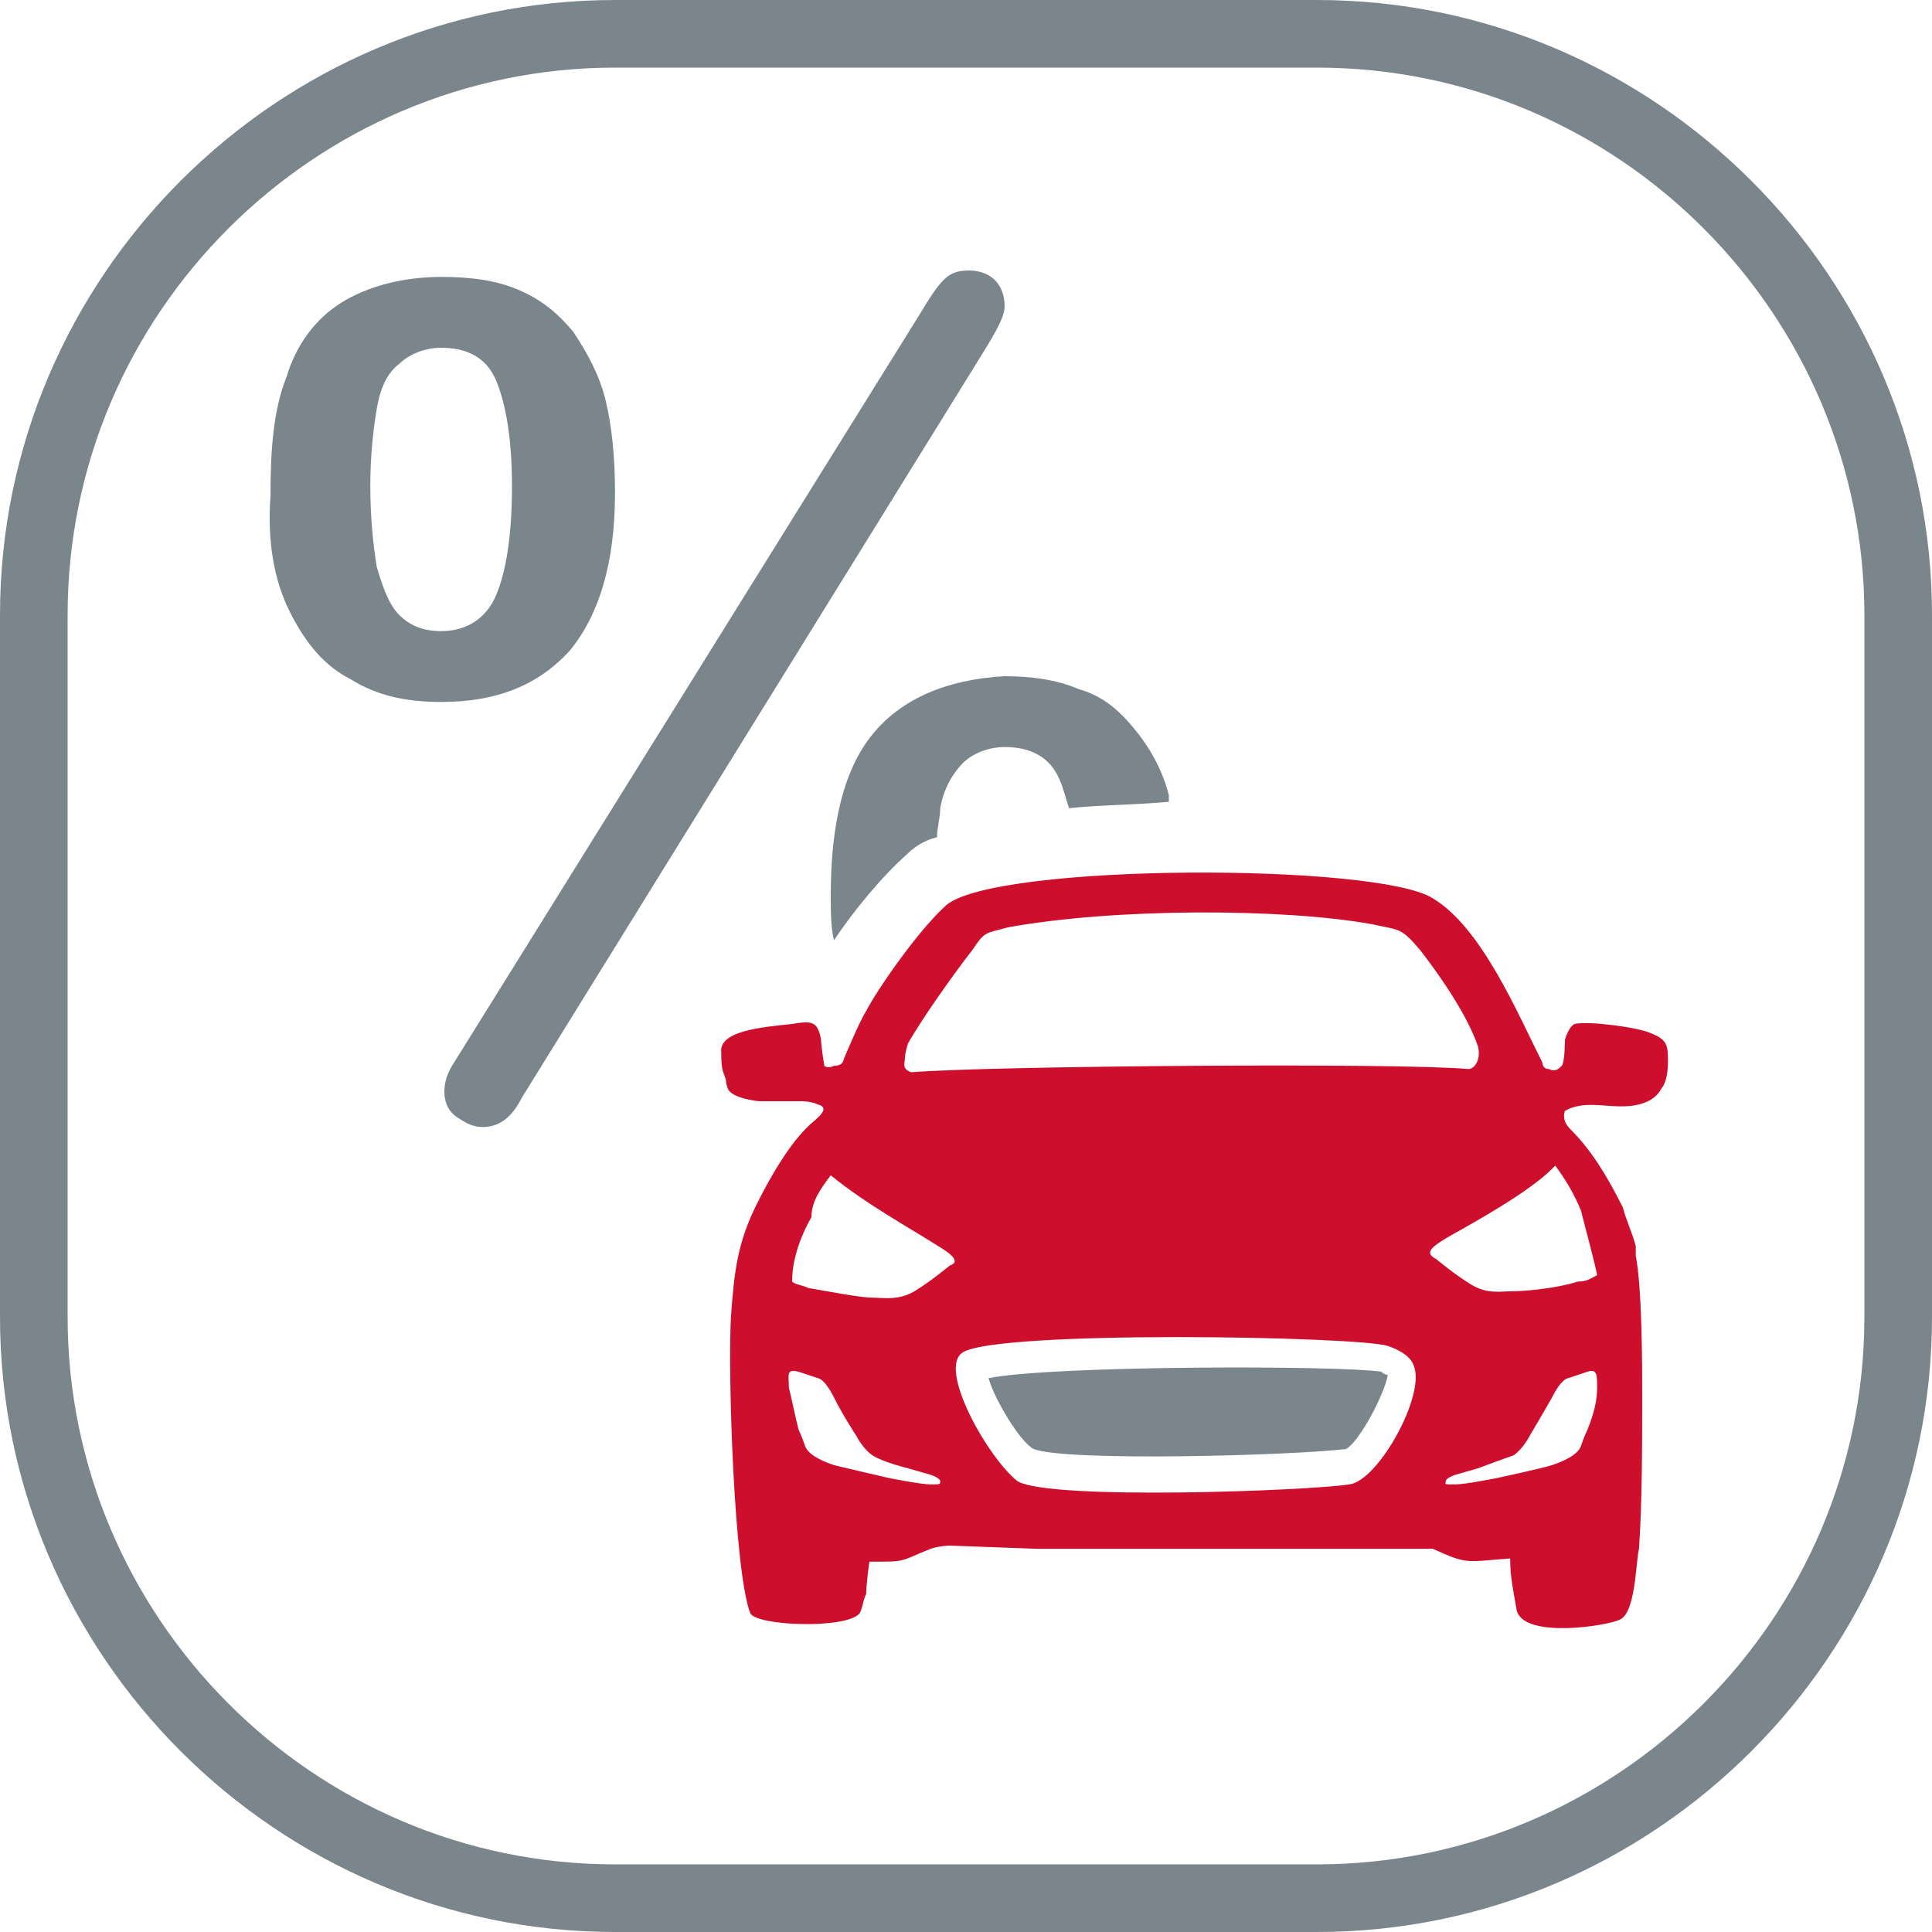
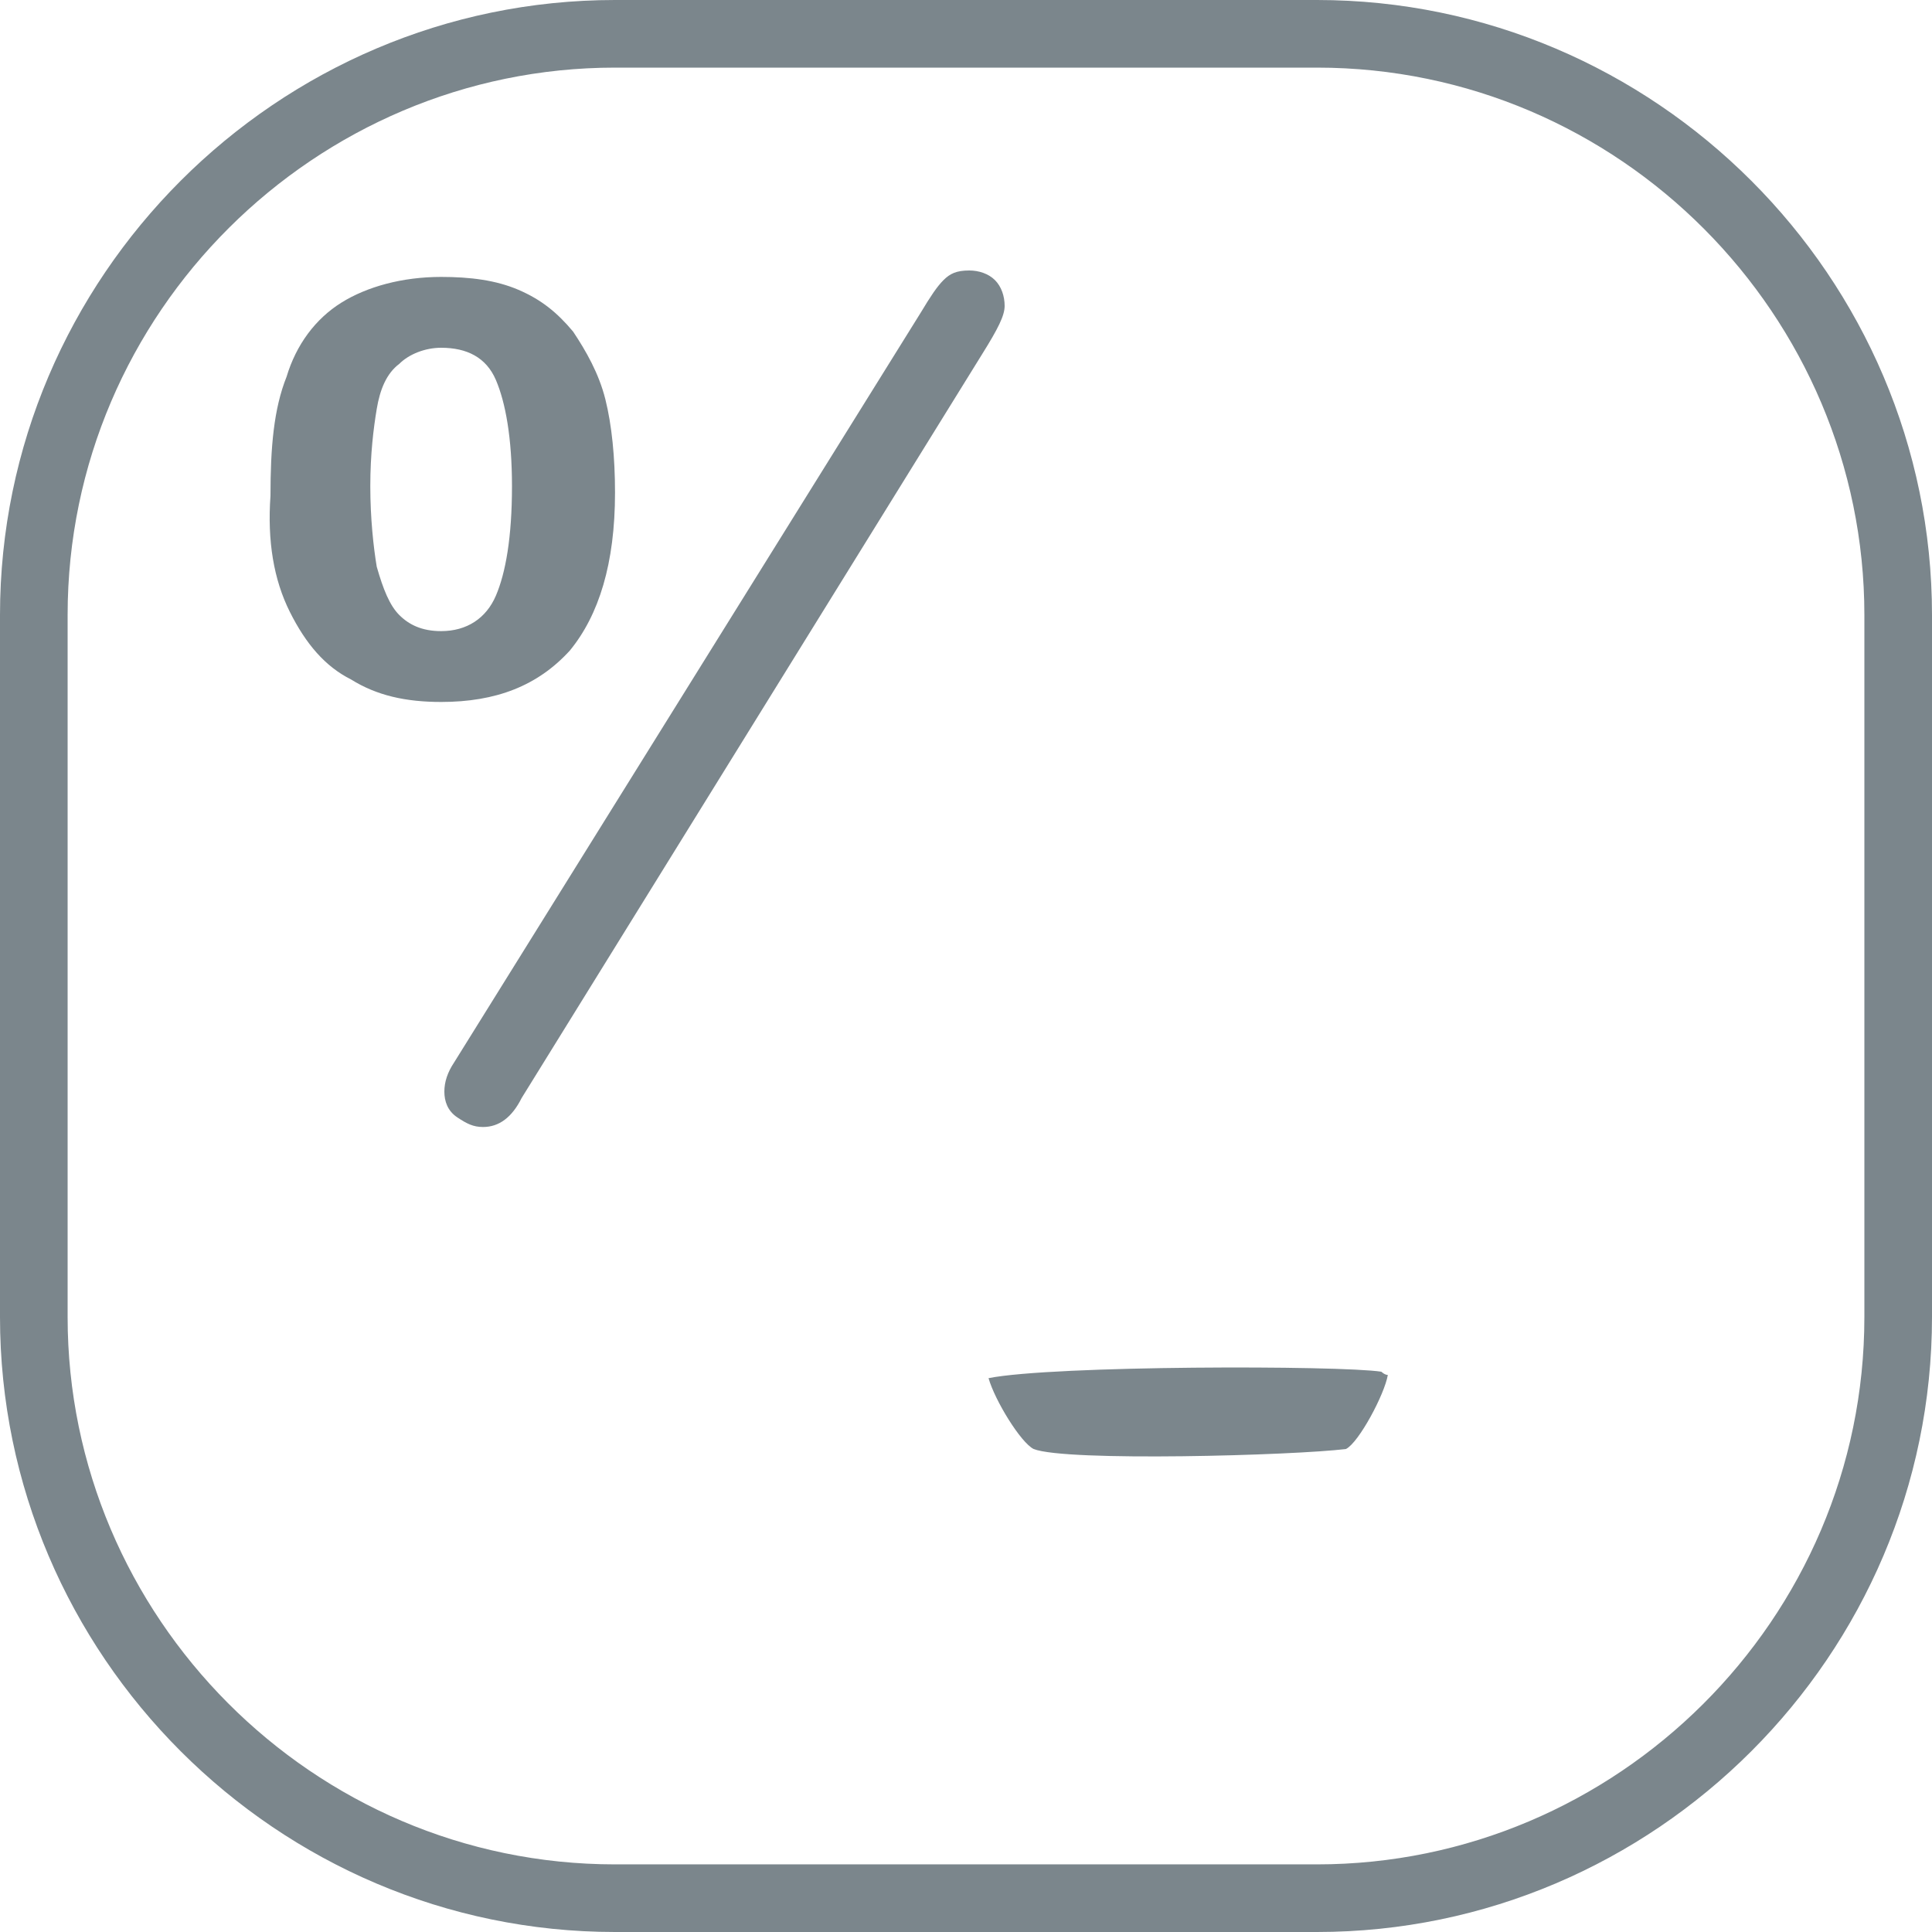
<svg xmlns="http://www.w3.org/2000/svg" id="Layer_1" x="0px" y="0px" viewBox="0 0 60 60" style="enable-background:new 0 0 60 60;" xml:space="preserve">
  <style type="text/css"> .st0{fill-rule:evenodd;clip-rule:evenodd;fill:#7B868C;} .st1{display:none;fill-rule:evenodd;clip-rule:evenodd;fill:#CE0E2D;} .st2{display:none;fill-rule:evenodd;clip-rule:evenodd;fill:#7B868C;} .st3{fill:#7B868C;} .st4{display:none;fill:#7B868C;} .st5{display:none;fill:#CE0E2D;} .st6{fill-rule:evenodd;clip-rule:evenodd;fill:#CE0E2D;} </style>
  <path class="st0" d="M19.1,2.1c-9.3,0-17,7.6-17,17v21.8c0,9.3,7.6,17,17,17h21.8c9.3,0,17-7.6,17-17V19.1c0-9.3-7.6-17-17-17H19.1z M19.1,0h21.8C51.4,0,60,8.6,60,19.1v21.8C60,51.4,51.4,60,40.9,60H19.1C8.6,60,0,51.4,0,40.9V19.1C0,8.6,8.6,0,19.1,0z" />
  <path class="st1" d="M45.6,32.2c-2.1-0.2-14.9-0.1-17.3,0.1c-0.3-0.1-0.2-0.3-0.2-0.4c0-0.2,0.1-0.5,0.1-0.5c0.4-0.7,1.3-2,2-2.9 c0.4-0.6,0.4-0.5,1.1-0.7c3.3-0.6,8.5-0.6,11.3-0.1c0.9,0.2,0.9,0.1,1.5,0.8c0.7,0.9,1.5,2.1,1.8,3C46,31.9,45.8,32.2,45.6,32.2 M29.9,41c1.1-0.7,12.3-0.5,13.2-0.2c0.3,0.1,0.7,0.3,0.8,0.6c0.4,0.9-1.1,3.6-2,3.7c-1.3,0.2-9.3,0.5-10.3-0.1 C30.7,44.3,29.1,41.5,29.9,41z M29.2,45c0,0.1,0,0.1-0.3,0.1c-0.3,0-1.3-0.2-1.3-0.2s-1.3-0.3-1.7-0.4c-0.3-0.1-0.8-0.3-0.9-0.6 c-0.1-0.3-0.2-0.5-0.2-0.5c-0.1-0.4-0.2-0.9-0.3-1.3c0-0.4-0.1-0.6,0.3-0.5c0.3,0.1,0.6,0.2,0.6,0.2s0.2,0,0.5,0.6 c0.3,0.6,0.7,1.2,0.7,1.2s0.2,0.4,0.5,0.6c0.3,0.2,1.1,0.4,1.1,0.4l0.7,0.2C28.9,44.8,29.2,44.9,29.2,45z M25.8,35.5 C25.8,35.5,25.8,35.6,25.8,35.5c1.1,0.9,2.4,1.6,3.5,2.3c0.3,0.2,0.5,0.4,0.2,0.5c0,0-0.6,0.5-1.1,0.8c-0.5,0.3-1,0.2-1.3,0.2 c-0.4,0-1.4-0.2-2-0.3c-0.2-0.1-0.4-0.1-0.5-0.2c0-0.6,0.2-1.3,0.6-2C25.2,36.3,25.5,35.9,25.8,35.5z M44.9,45 c0-0.1,0.3-0.2,0.3-0.2l0.7-0.2c0,0,0.8-0.3,1.1-0.4c0.3-0.2,0.5-0.6,0.5-0.6s0.3-0.5,0.7-1.2c0.3-0.6,0.5-0.6,0.5-0.6 s0.3-0.1,0.6-0.2c0.3-0.1,0.3,0.1,0.3,0.5c0,0.4-0.1,0.8-0.3,1.3c0,0-0.1,0.2-0.2,0.5c-0.1,0.3-0.6,0.5-0.9,0.6 c-0.3,0.1-1.7,0.4-1.7,0.4s-1,0.2-1.3,0.2C44.8,45.1,44.9,45.1,44.9,45z M49.6,38.6c-0.2,0.1-0.3,0.2-0.6,0.2 c-0.6,0.2-1.6,0.3-2,0.3c-0.4,0-0.8,0.1-1.3-0.2c-0.5-0.3-1.1-0.8-1.1-0.8c-0.4-0.2-0.1-0.4,0.4-0.7c0.9-0.5,2.5-1.4,3.2-2.1 c0,0,0,0,0.1-0.1c0.3,0.4,0.6,0.9,0.8,1.4C49.3,37.4,49.5,38.1,49.6,38.6z M51.3,31.1c-0.4-0.2-2-0.4-2.4-0.3 c-0.2,0.1-0.3,0.5-0.3,0.5s0,0.7-0.1,0.8c-0.1,0.1-0.2,0.2-0.4,0.1c-0.2,0-0.2-0.2-0.2-0.2c-0.8-1.6-1.9-4.2-3.4-5.1 c-1.7-1.1-13.5-1.1-15.1,0.2c-0.9,0.8-2.2,2.7-2.5,3.3c-0.2,0.3-0.7,1.5-0.7,1.5s0,0.2-0.3,0.2c-0.2,0.1-0.3,0-0.3,0 s-0.1-0.6-0.1-0.8c-0.1-0.6-0.3-0.6-0.9-0.5c-0.9,0.1-2.3,0.2-2.2,0.9c0,0.2,0,0.5,0.1,0.7c0.1,0.3,0,0.1,0.1,0.4 c0.1,0.3,0.9,0.4,1,0.4c0.2,0,1.3,0,1.3,0s0.3,0,0.5,0.1c0.4,0.1,0,0.4-0.1,0.5c-0.5,0.4-1.1,1.2-1.8,2.6c-0.6,1.2-0.7,2.1-0.8,3.5 c-0.1,1.8,0.1,7.9,0.6,9.2c0.2,0.4,3,0.5,3.4,0c0.1-0.2,0.1-0.4,0.2-0.6c0-0.3,0.1-1,0.1-1c1.2,0,0.9,0,1.9-0.4 c0.3-0.1,0.6-0.1,0.6-0.1l2.7,0.1l2.7,0l4.4,0c0,0,3.2,0,3.6,0c0.4,0,1.6,0,1.6,0c1.1,0.5,1,0.4,2.4,0.3c0,0.6,0.1,1,0.2,1.6 c0.2,0.9,2.8,0.5,3.2,0.3c0.5-0.2,0.5-1.8,0.6-2.2c0.1-1.4,0.1-3.3,0.1-4.8c0-0.8,0-3.3-0.2-4.3c0-0.1,0-0.1,0-0.2c0,0,0-0.1,0-0.1 c-0.1-0.4-0.3-0.8-0.4-1.2c-0.5-1-1-1.8-1.6-2.4c-0.1-0.1-0.3-0.3-0.2-0.6c0.7-0.4,1.5,0,2.3-0.2c0.4-0.1,0.6-0.3,0.7-0.5 c0.1-0.1,0.2-0.4,0.2-0.8C51.8,31.5,51.8,31.3,51.3,31.1z" />
  <path class="st2" d="M103.8,21.8c-3.1-0.3-22.2-0.1-25.7,0.1c-0.4-0.1-0.3-0.4-0.4-0.6c0-0.2,0.2-0.7,0.2-0.7c0.5-1,2-3,3-4.3 c0.6-0.8,0.7-0.8,1.7-1c4.9-0.9,12.7-0.8,16.8-0.1c1.3,0.2,1.3,0.2,2.2,1.2c1,1.3,2.3,3.1,2.7,4.5C104.5,21.3,104.1,21.7,103.8,21.8 M80.5,34.9c1.7-1.1,18.4-0.8,19.6-0.4c0.5,0.2,1.1,0.4,1.3,0.8c0.7,1.3-1.6,5.3-3,5.5c-2,0.3-13.8,0.7-15.4-0.2 C81.7,39.8,79.3,35.7,80.5,34.9z M79.4,40.8c0,0.1,0,0.2-0.4,0.2c-0.4,0-1.9-0.3-1.9-0.3s-2-0.4-2.5-0.7c-0.5-0.2-1.2-0.4-1.4-0.9 c-0.2-0.5-0.3-0.7-0.3-0.7c-0.2-0.6-0.4-1.3-0.4-1.9c0-0.6-0.1-0.9,0.4-0.8c0.5,0.1,0.9,0.2,0.9,0.2s0.3,0,0.7,0.9 c0.5,0.9,1,1.7,1,1.7s0.3,0.6,0.8,0.9c0.5,0.2,1.7,0.7,1.7,0.7l1,0.4C79,40.5,79.4,40.7,79.4,40.8z M74.4,26.7c0,0,0.1,0.1,0.1,0.1 c1.5,1.3,3.4,2.3,5.1,3.3c0.5,0.3,0.7,0.5,0.2,0.8c0,0-0.9,0.8-1.7,1.2c-0.7,0.4-1.4,0.3-2,0.3c-0.5,0-2.1-0.3-3-0.5 c-0.3-0.1-0.6-0.2-0.8-0.3c0-0.8,0.4-1.9,0.8-3C73.6,27.9,74,27.3,74.4,26.7z M102.8,40.8c0-0.1,0.4-0.3,0.4-0.3l1-0.4 c0,0,1.2-0.4,1.7-0.7c0.5-0.2,0.8-0.9,0.8-0.9s0.5-0.8,1-1.7c0.5-0.9,0.7-0.9,0.7-0.9s0.4-0.2,0.9-0.2c0.5-0.1,0.4,0.2,0.4,0.8 c0,0.6-0.2,1.3-0.4,1.9c0,0-0.1,0.2-0.3,0.7c-0.2,0.5-0.8,0.7-1.4,0.9c-0.5,0.2-2.5,0.7-2.5,0.7s-1.5,0.3-1.9,0.3 C102.7,41,102.8,41,102.8,40.8z M109.8,31.4c-0.2,0.1-0.5,0.3-0.9,0.4c-0.9,0.2-2.4,0.5-3,0.5c-0.5,0-1.2,0.1-2-0.3 c-0.7-0.4-1.7-1.2-1.7-1.2c-0.5-0.3-0.1-0.6,0.6-1c1.3-0.7,3.7-2,4.7-3.1c0,0,0.1,0,0.1-0.1c0.5,0.6,0.9,1.3,1.3,2.1 C109.4,29.6,109.7,30.6,109.8,31.4z M112.4,20.2c-0.5-0.2-3-0.6-3.5-0.5c-0.3,0.1-0.4,0.7-0.4,0.7s0,1-0.1,1.2 c-0.1,0.2-0.3,0.2-0.5,0.2c-0.3,0-0.4-0.3-0.4-0.3c-1.2-2.4-2.9-6.2-5-7.6c-2.6-1.6-20-1.7-22.5,0.4c-1.4,1.2-3.2,4-3.8,5 c-0.3,0.5-1.1,2.3-1.1,2.3s-0.1,0.2-0.4,0.3c-0.3,0.1-0.5-0.1-0.5-0.1s-0.1-0.8-0.2-1.2c-0.2-0.9-0.4-0.8-1.3-0.8 c-1.3,0.1-3.4,0.3-3.3,1.3c0,0.3,0.1,0.8,0.1,1c0.1,0.5,0,0.2,0.2,0.6c0.2,0.4,1.3,0.6,1.6,0.6c0.3,0,1.9,0.1,1.9,0.1 s0.5,0.1,0.8,0.1c0.5,0.2-0.1,0.5-0.2,0.7c-0.7,0.7-1.7,1.8-2.6,3.8c-0.9,1.8-1.1,3.1-1.2,5.2c-0.1,2.7,0.2,11.7,0.9,13.7 c0.4,0.7,4.4,0.7,5,0c0.2-0.3,0.2-0.6,0.3-0.9c0.1-0.4,0.2-1.5,0.2-1.5c1.8-0.1,1.3,0,2.9-0.5c0.4-0.1,0.9-0.1,0.9-0.1l4,0.1l4,0 l6.6,0c0,0,4.8-0.1,5.3-0.1c0.6,0,2.4,0,2.4,0c1.7,0.8,1.5,0.5,3.5,0.5c0.1,0.9,0.1,1.5,0.3,2.3c0.3,1.3,4.2,0.8,4.8,0.5 c0.7-0.3,0.8-2.6,0.8-3.2c0.2-2.1,0.2-5,0.2-7.2c0-1.2,0-4.9-0.3-6.4c0-0.1,0-0.2-0.1-0.3c0-0.1,0-0.1-0.1-0.2 c-0.2-0.6-0.4-1.2-0.7-1.8c-0.7-1.5-1.5-2.8-2.3-3.6c-0.2-0.2-0.5-0.5-0.3-0.8c1-0.6,2.2,0,3.4-0.3c0.7-0.2,0.9-0.5,1-0.7 c0.2-0.2,0.2-0.6,0.3-1.1C113,20.7,113.1,20.5,112.4,20.2z" />
  <g>
-     <path class="st3" d="M27.1,22.8c-0.9,1.1-1.3,2.8-1.3,5c0,0.5,0,1,0.1,1.4c0.6-0.9,1.5-2,2.3-2.7c0.2-0.2,0.5-0.4,0.9-0.5 c0-0.3,0.1-0.6,0.1-0.9c0.1-0.6,0.4-1.1,0.7-1.4c0.3-0.3,0.8-0.5,1.3-0.5c0.8,0,1.4,0.3,1.7,1c0.1,0.2,0.2,0.6,0.3,0.9 c0.9-0.1,2-0.1,3.1-0.2c0-0.1,0-0.1,0-0.2c-0.2-0.8-0.6-1.5-1.1-2.1c-0.5-0.6-1-1-1.7-1.2c-0.7-0.3-1.5-0.4-2.3-0.4 C29.4,21.1,28,21.7,27.1,22.8z" />
    <path class="st3" d="M31.2,9.5c0-0.3-0.1-0.6-0.3-0.8c-0.2-0.2-0.5-0.3-0.8-0.3c-0.4,0-0.6,0.1-0.8,0.3c-0.2,0.2-0.4,0.5-0.7,1 L14.1,33c-0.2,0.3-0.3,0.6-0.3,0.9c0,0.3,0.1,0.6,0.4,0.8c0.3,0.2,0.5,0.3,0.8,0.3c0.5,0,0.9-0.3,1.2-0.9l14.3-23.1 C31,10.2,31.2,9.8,31.2,9.5z" />
    <path class="st3" d="M19.1,15.3c0-1.1-0.1-2.1-0.3-2.9c-0.2-0.8-0.6-1.5-1-2.1c-0.5-0.6-1-1-1.7-1.3c-0.7-0.3-1.5-0.4-2.4-0.4 c-1.2,0-2.3,0.3-3.1,0.8c-0.8,0.5-1.4,1.3-1.7,2.3c-0.4,1-0.5,2.2-0.5,3.7C8.3,16.8,8.5,18,9,19c0.5,1,1.1,1.7,1.9,2.1 c0.8,0.5,1.7,0.7,2.8,0.7c1.7,0,3-0.5,4-1.6C18.6,19.1,19.1,17.5,19.1,15.3z M15.4,18.5c-0.3,0.7-0.9,1.1-1.7,1.1 c-0.6,0-1-0.2-1.3-0.5c-0.3-0.3-0.5-0.8-0.7-1.5c-0.1-0.6-0.2-1.5-0.2-2.5c0-1,0.1-1.8,0.2-2.4c0.1-0.6,0.3-1.1,0.7-1.4 c0.3-0.3,0.8-0.5,1.3-0.5c0.8,0,1.4,0.3,1.7,1c0.3,0.7,0.5,1.8,0.5,3.3C15.9,16.7,15.7,17.8,15.4,18.5z" />
  </g>
  <path class="st3" d="M30.7,42.8c0.2,0.7,1,2,1.4,2.2c1,0.4,8.1,0.2,9.7,0c0.4-0.2,1.2-1.7,1.3-2.3c-0.1,0-0.2-0.1-0.2-0.1 C41.6,42.4,32.7,42.4,30.7,42.8" />
-   <path class="st1" d="M-32.5,21.8c-3.1-0.3-22.2-0.1-25.7,0.1c-0.4-0.1-0.3-0.4-0.4-0.6c0-0.2,0.2-0.7,0.2-0.7c0.5-1,2-3,3-4.3 c0.6-0.8,0.7-0.8,1.7-1c4.9-0.9,12.7-0.8,16.8-0.1c1.3,0.2,1.3,0.2,2.2,1.2c1,1.3,2.3,3.1,2.7,4.5C-31.9,21.3-32.2,21.7-32.5,21.8 M-55.8,34.9c1.7-1.1,18.4-0.8,19.6-0.4c0.5,0.2,1.1,0.4,1.3,0.8c0.7,1.3-1.6,5.3-3,5.5c-2,0.3-13.8,0.7-15.4-0.2 C-54.6,39.8-57,35.7-55.8,34.9z M-56.9,40.8c0,0.1,0,0.2-0.4,0.2c-0.4,0-1.9-0.3-1.9-0.3s-2-0.4-2.5-0.7c-0.5-0.2-1.2-0.4-1.4-0.9 c-0.2-0.5-0.3-0.7-0.3-0.7c-0.2-0.6-0.4-1.3-0.4-1.9c0-0.6-0.1-0.9,0.4-0.8c0.5,0.1,0.9,0.2,0.9,0.2s0.3,0,0.7,0.9 c0.5,0.9,1,1.7,1,1.7s0.3,0.6,0.8,0.9c0.5,0.2,1.7,0.7,1.7,0.7l1,0.4C-57.3,40.5-56.9,40.7-56.9,40.8z M-62,26.7 c0,0,0.1,0.1,0.1,0.1c1.5,1.3,3.4,2.3,5.1,3.3c0.5,0.3,0.7,0.5,0.2,0.8c0,0-0.9,0.8-1.7,1.2c-0.7,0.4-1.4,0.3-2,0.3 c-0.5,0-2.1-0.3-3-0.5c-0.3-0.1-0.6-0.2-0.8-0.3c0-0.8,0.4-1.9,0.8-3C-62.8,27.9-62.4,27.3-62,26.7z M-33.6,40.8 c0-0.1,0.4-0.3,0.4-0.3l1-0.4c0,0,1.2-0.4,1.7-0.7c0.5-0.2,0.8-0.9,0.8-0.9s0.5-0.8,1-1.7C-28.2,36-28,36-28,36s0.4-0.2,0.9-0.2 c0.5-0.1,0.4,0.2,0.4,0.8c0,0.6-0.2,1.3-0.4,1.9c0,0-0.1,0.2-0.3,0.7c-0.2,0.5-0.8,0.7-1.4,0.9c-0.5,0.2-2.5,0.7-2.5,0.7 s-1.5,0.3-1.9,0.3C-33.6,41-33.6,41-33.6,40.8z M-26.5,31.4c-0.2,0.1-0.5,0.3-0.9,0.4c-0.9,0.2-2.4,0.5-3,0.5c-0.5,0-1.2,0.1-2-0.3 c-0.7-0.4-1.7-1.2-1.7-1.2c-0.5-0.3-0.1-0.6,0.6-1c1.3-0.7,3.7-2,4.7-3.1c0,0,0.1,0,0.1-0.1c0.5,0.6,0.9,1.3,1.3,2.1 C-26.9,29.6-26.6,30.6-26.5,31.4z M-23.9,20.2c-0.5-0.2-3-0.6-3.5-0.5c-0.3,0.1-0.4,0.7-0.4,0.7s0,1-0.1,1.2 c-0.1,0.2-0.3,0.2-0.5,0.2c-0.3,0-0.4-0.3-0.4-0.3c-1.2-2.4-2.9-6.2-5-7.6c-2.6-1.6-20-1.7-22.5,0.4c-1.4,1.2-3.2,4-3.8,5 c-0.3,0.5-1.1,2.3-1.1,2.3s-0.1,0.2-0.4,0.3c-0.3,0.1-0.5-0.1-0.5-0.1s-0.1-0.8-0.2-1.2c-0.2-0.9-0.4-0.8-1.3-0.8 c-1.3,0.1-3.4,0.3-3.3,1.3c0,0.3,0.1,0.8,0.1,1c0.1,0.5,0,0.2,0.2,0.6c0.2,0.4,1.3,0.6,1.6,0.6c0.3,0,1.9,0.1,1.9,0.1 s0.5,0.1,0.8,0.1c0.5,0.2-0.1,0.5-0.2,0.7c-0.7,0.7-1.7,1.8-2.6,3.8c-0.9,1.8-1.1,3.1-1.2,5.2c-0.1,2.7,0.2,11.7,0.9,13.7 c0.4,0.7,4.4,0.7,5,0c0.2-0.3,0.2-0.6,0.3-0.9c0.1-0.4,0.2-1.5,0.2-1.5c1.8-0.1,1.3,0,2.9-0.5c0.4-0.1,0.9-0.1,0.9-0.1l4,0.1l4,0 l6.6,0c0,0,4.8-0.1,5.3-0.1c0.6,0,2.4,0,2.4,0c1.7,0.8,1.5,0.5,3.5,0.5c0.1,0.9,0.1,1.5,0.3,2.3c0.3,1.3,4.2,0.8,4.8,0.5 c0.7-0.3,0.8-2.6,0.8-3.2c0.2-2.1,0.2-5,0.2-7.2c0-1.2,0-4.9-0.3-6.4c0-0.1,0-0.2-0.1-0.3c0-0.1,0-0.1-0.1-0.2 c-0.2-0.6-0.4-1.2-0.7-1.8c-0.7-1.5-1.5-2.8-2.3-3.6c-0.2-0.2-0.5-0.5-0.3-0.8c1-0.6,2.2,0,3.4-0.3c0.7-0.2,0.9-0.5,1-0.7 c0.2-0.2,0.2-0.6,0.3-1.1C-23.3,20.7-23.2,20.5-23.9,20.2z" />
  <path class="st4" d="M-54.6,36c0.3,1,1.5,3,2.1,3.3c1.5,0.7,12.1,0.4,14.4,0.1c0.7-0.4,1.8-2.5,1.9-3.4c-0.1-0.1-0.3-0.1-0.3-0.1 C-38.5,35.5-51.7,35.4-54.6,36" />
  <path class="st5" d="M71.7,58.4c0.3,1,1.5,3,2.1,3.3c1.5,0.7,12.1,0.4,14.4,0.1c0.7-0.4,1.8-2.5,1.9-3.4c-0.1-0.1-0.3-0.1-0.3-0.1 C87.9,57.8,74.7,57.8,71.7,58.4" />
-   <path class="st6" d="M45.6,33.2c-2.1-0.2-14.9-0.1-17.3,0.1c-0.3-0.1-0.2-0.3-0.2-0.4c0-0.2,0.1-0.5,0.1-0.5c0.4-0.7,1.3-2,2-2.9 c0.4-0.6,0.4-0.5,1.1-0.7c3.3-0.6,8.5-0.6,11.3-0.1c0.9,0.2,0.9,0.1,1.5,0.8c0.7,0.9,1.5,2.1,1.8,3C46,32.9,45.8,33.2,45.6,33.2 M29.9,42c1.1-0.7,12.3-0.5,13.2-0.2c0.3,0.1,0.7,0.3,0.8,0.6c0.4,0.9-1.1,3.6-2,3.7c-1.3,0.2-9.3,0.5-10.3-0.1 C30.7,45.3,29.1,42.5,29.9,42z M29.2,46c0,0.1,0,0.1-0.3,0.1c-0.3,0-1.3-0.2-1.3-0.2s-1.3-0.3-1.7-0.4c-0.3-0.1-0.8-0.3-0.9-0.6 c-0.1-0.3-0.2-0.5-0.2-0.5c-0.1-0.4-0.2-0.9-0.3-1.3c0-0.4-0.1-0.6,0.3-0.5c0.3,0.1,0.6,0.2,0.6,0.2s0.2,0,0.5,0.6 c0.3,0.6,0.7,1.2,0.7,1.2s0.2,0.4,0.5,0.6c0.3,0.2,1.1,0.4,1.1,0.4l0.7,0.2C28.9,45.8,29.2,45.9,29.2,46z M25.8,36.5 C25.8,36.5,25.8,36.6,25.8,36.5c1.1,0.9,2.4,1.6,3.5,2.3c0.3,0.2,0.5,0.4,0.2,0.5c0,0-0.6,0.5-1.1,0.8c-0.5,0.3-1,0.2-1.3,0.2 c-0.4,0-1.4-0.2-2-0.3c-0.2-0.1-0.4-0.1-0.5-0.2c0-0.6,0.2-1.3,0.6-2C25.2,37.3,25.5,36.9,25.8,36.5z M44.9,46 c0-0.1,0.3-0.2,0.3-0.2l0.7-0.2c0,0,0.8-0.3,1.1-0.4c0.3-0.2,0.5-0.6,0.5-0.6s0.3-0.5,0.7-1.2c0.3-0.6,0.5-0.6,0.5-0.6 s0.3-0.1,0.6-0.2c0.3-0.1,0.3,0.1,0.3,0.5c0,0.4-0.1,0.8-0.3,1.3c0,0-0.1,0.2-0.2,0.5c-0.1,0.3-0.6,0.5-0.9,0.6 c-0.3,0.1-1.7,0.4-1.7,0.4s-1,0.2-1.3,0.2C44.8,46.1,44.9,46.1,44.9,46z M49.6,39.6c-0.2,0.1-0.3,0.2-0.6,0.2 c-0.6,0.2-1.6,0.3-2,0.3c-0.4,0-0.8,0.1-1.3-0.2c-0.5-0.3-1.1-0.8-1.1-0.8c-0.4-0.2-0.1-0.4,0.4-0.7c0.9-0.5,2.5-1.4,3.2-2.1 c0,0,0,0,0.1-0.1c0.3,0.4,0.6,0.9,0.8,1.4C49.3,38.4,49.5,39.1,49.6,39.6z M51.3,32.1c-0.4-0.2-2-0.4-2.4-0.3 c-0.2,0.1-0.3,0.5-0.3,0.5s0,0.7-0.1,0.8c-0.1,0.1-0.2,0.2-0.4,0.1c-0.2,0-0.2-0.2-0.2-0.2c-0.8-1.6-1.9-4.2-3.4-5.1 c-1.7-1.1-13.5-1.1-15.1,0.2c-0.9,0.8-2.2,2.7-2.5,3.3c-0.2,0.3-0.7,1.5-0.7,1.5s0,0.2-0.3,0.2c-0.2,0.1-0.3,0-0.3,0 s-0.1-0.6-0.1-0.8c-0.1-0.6-0.3-0.6-0.9-0.5c-0.9,0.1-2.3,0.2-2.2,0.9c0,0.2,0,0.5,0.1,0.7c0.1,0.3,0,0.1,0.1,0.4 c0.1,0.3,0.9,0.4,1,0.4c0.2,0,1.3,0,1.3,0s0.3,0,0.5,0.1c0.4,0.1,0,0.4-0.1,0.5c-0.5,0.4-1.1,1.2-1.8,2.6c-0.6,1.2-0.7,2.1-0.8,3.5 c-0.1,1.8,0.1,7.9,0.6,9.2c0.2,0.4,3,0.5,3.4,0c0.1-0.2,0.1-0.4,0.2-0.6c0-0.3,0.1-1,0.1-1c1.2,0,0.9,0,1.9-0.4 c0.3-0.1,0.6-0.1,0.6-0.1l2.7,0.1l2.7,0l4.4,0c0,0,3.2,0,3.6,0c0.4,0,1.6,0,1.6,0c1.1,0.5,1,0.4,2.4,0.3c0,0.6,0.1,1,0.2,1.6 c0.2,0.9,2.8,0.5,3.2,0.3c0.5-0.2,0.5-1.8,0.6-2.2c0.1-1.4,0.1-3.3,0.1-4.8c0-0.8,0-3.3-0.2-4.3c0-0.1,0-0.1,0-0.2c0,0,0-0.1,0-0.1 c-0.1-0.4-0.3-0.8-0.4-1.2c-0.5-1-1-1.8-1.6-2.4c-0.1-0.1-0.3-0.3-0.2-0.6c0.7-0.4,1.5,0,2.3-0.2c0.4-0.1,0.6-0.3,0.7-0.5 c0.1-0.1,0.2-0.4,0.2-0.8C51.8,32.5,51.8,32.3,51.3,32.1z" />
-   <path class="st1" d="M45.6,33.2c-2.1-0.2-14.9-0.1-17.3,0.1c-0.3-0.1-0.2-0.3-0.2-0.4c0-0.2,0.1-0.5,0.1-0.5c0.4-0.7,1.3-2,2-2.9 c0.4-0.6,0.4-0.5,1.1-0.7c3.3-0.6,8.5-0.6,11.3-0.1c0.9,0.2,0.9,0.1,1.5,0.8c0.7,0.9,1.5,2.1,1.8,3C46,32.9,45.8,33.2,45.6,33.2 M29.9,42c1.1-0.7,12.3-0.5,13.2-0.2c0.3,0.1,0.7,0.3,0.8,0.6c0.4,0.9-1.1,3.6-2,3.7c-1.3,0.2-9.3,0.5-10.3-0.1 C30.7,45.3,29.1,42.5,29.9,42z M29.2,46c0,0.1,0,0.1-0.3,0.1c-0.3,0-1.3-0.2-1.3-0.2s-1.3-0.3-1.7-0.4c-0.3-0.1-0.8-0.3-0.9-0.6 c-0.1-0.3-0.2-0.5-0.2-0.5c-0.1-0.4-0.2-0.9-0.3-1.3c0-0.4-0.1-0.6,0.3-0.5c0.3,0.1,0.6,0.2,0.6,0.2s0.2,0,0.5,0.6 c0.3,0.6,0.7,1.2,0.7,1.2s0.2,0.4,0.5,0.6c0.3,0.2,1.1,0.4,1.1,0.4l0.7,0.2C28.9,45.8,29.2,45.9,29.2,46z M25.8,36.5 C25.8,36.5,25.8,36.6,25.8,36.5c1.1,0.9,2.4,1.6,3.5,2.3c0.3,0.2,0.5,0.4,0.2,0.5c0,0-0.6,0.5-1.1,0.8c-0.5,0.3-1,0.2-1.3,0.2 c-0.4,0-1.4-0.2-2-0.3c-0.2-0.1-0.4-0.1-0.5-0.2c0-0.6,0.2-1.3,0.6-2C25.2,37.3,25.5,36.9,25.8,36.5z M44.9,46 c0-0.1,0.3-0.2,0.3-0.2l0.7-0.2c0,0,0.8-0.3,1.1-0.4c0.3-0.2,0.5-0.6,0.5-0.6s0.3-0.5,0.7-1.2c0.3-0.6,0.5-0.6,0.5-0.6 s0.3-0.1,0.6-0.2c0.3-0.1,0.3,0.1,0.3,0.5c0,0.4-0.1,0.8-0.3,1.3c0,0-0.1,0.2-0.2,0.5c-0.1,0.3-0.6,0.5-0.9,0.6 c-0.3,0.1-1.7,0.4-1.7,0.4s-1,0.2-1.3,0.2C44.8,46.1,44.9,46.1,44.9,46z M49.6,39.6c-0.2,0.1-0.3,0.2-0.6,0.2 c-0.6,0.2-1.6,0.3-2,0.3c-0.4,0-0.8,0.1-1.3-0.2c-0.5-0.3-1.1-0.8-1.1-0.8c-0.4-0.2-0.1-0.4,0.4-0.7c0.9-0.5,2.5-1.4,3.2-2.1 c0,0,0,0,0.1-0.1c0.3,0.4,0.6,0.9,0.8,1.4C49.3,38.4,49.5,39.1,49.6,39.6z M51.3,32.1c-0.4-0.2-2-0.4-2.4-0.3 c-0.2,0.1-0.3,0.5-0.3,0.5s0,0.7-0.1,0.8c-0.1,0.1-0.2,0.2-0.4,0.1c-0.2,0-0.2-0.2-0.2-0.2c-0.8-1.6-1.9-4.2-3.4-5.1 c-1.7-1.1-13.5-1.1-15.1,0.2c-0.9,0.8-2.2,2.7-2.5,3.3c-0.2,0.3-0.7,1.5-0.7,1.5s0,0.2-0.3,0.2c-0.2,0.1-0.3,0-0.3,0 s-0.1-0.6-0.1-0.8c-0.1-0.6-0.3-0.6-0.9-0.5c-0.9,0.1-2.3,0.2-2.2,0.9c0,0.2,0,0.5,0.1,0.7c0.1,0.3,0,0.1,0.1,0.4 c0.1,0.3,0.9,0.4,1,0.4c0.2,0,1.3,0,1.3,0s0.3,0,0.5,0.1c0.4,0.1,0,0.4-0.1,0.5c-0.5,0.4-1.1,1.2-1.8,2.6c-0.6,1.2-0.7,2.1-0.8,3.5 c-0.1,1.8,0.1,7.9,0.6,9.2c0.2,0.4,3,0.5,3.4,0c0.1-0.2,0.1-0.4,0.2-0.6c0-0.3,0.1-1,0.1-1c1.2,0,0.9,0,1.9-0.4 c0.3-0.1,0.6-0.1,0.6-0.1l2.7,0.1l2.7,0l4.4,0c0,0,3.2,0,3.6,0c0.4,0,1.6,0,1.6,0c1.1,0.5,1,0.4,2.4,0.3c0,0.6,0.1,1,0.2,1.6 c0.2,0.9,2.8,0.5,3.2,0.3c0.5-0.2,0.5-1.8,0.6-2.2c0.1-1.4,0.1-3.3,0.1-4.8c0-0.8,0-3.3-0.2-4.3c0-0.1,0-0.1,0-0.2c0,0,0-0.1,0-0.1 c-0.1-0.4-0.3-0.8-0.4-1.2c-0.5-1-1-1.8-1.6-2.4c-0.1-0.1-0.3-0.3-0.2-0.6c0.7-0.4,1.5,0,2.3-0.2c0.4-0.1,0.6-0.3,0.7-0.5 c0.1-0.1,0.2-0.4,0.2-0.8C51.8,32.5,51.8,32.3,51.3,32.1z" />
</svg>